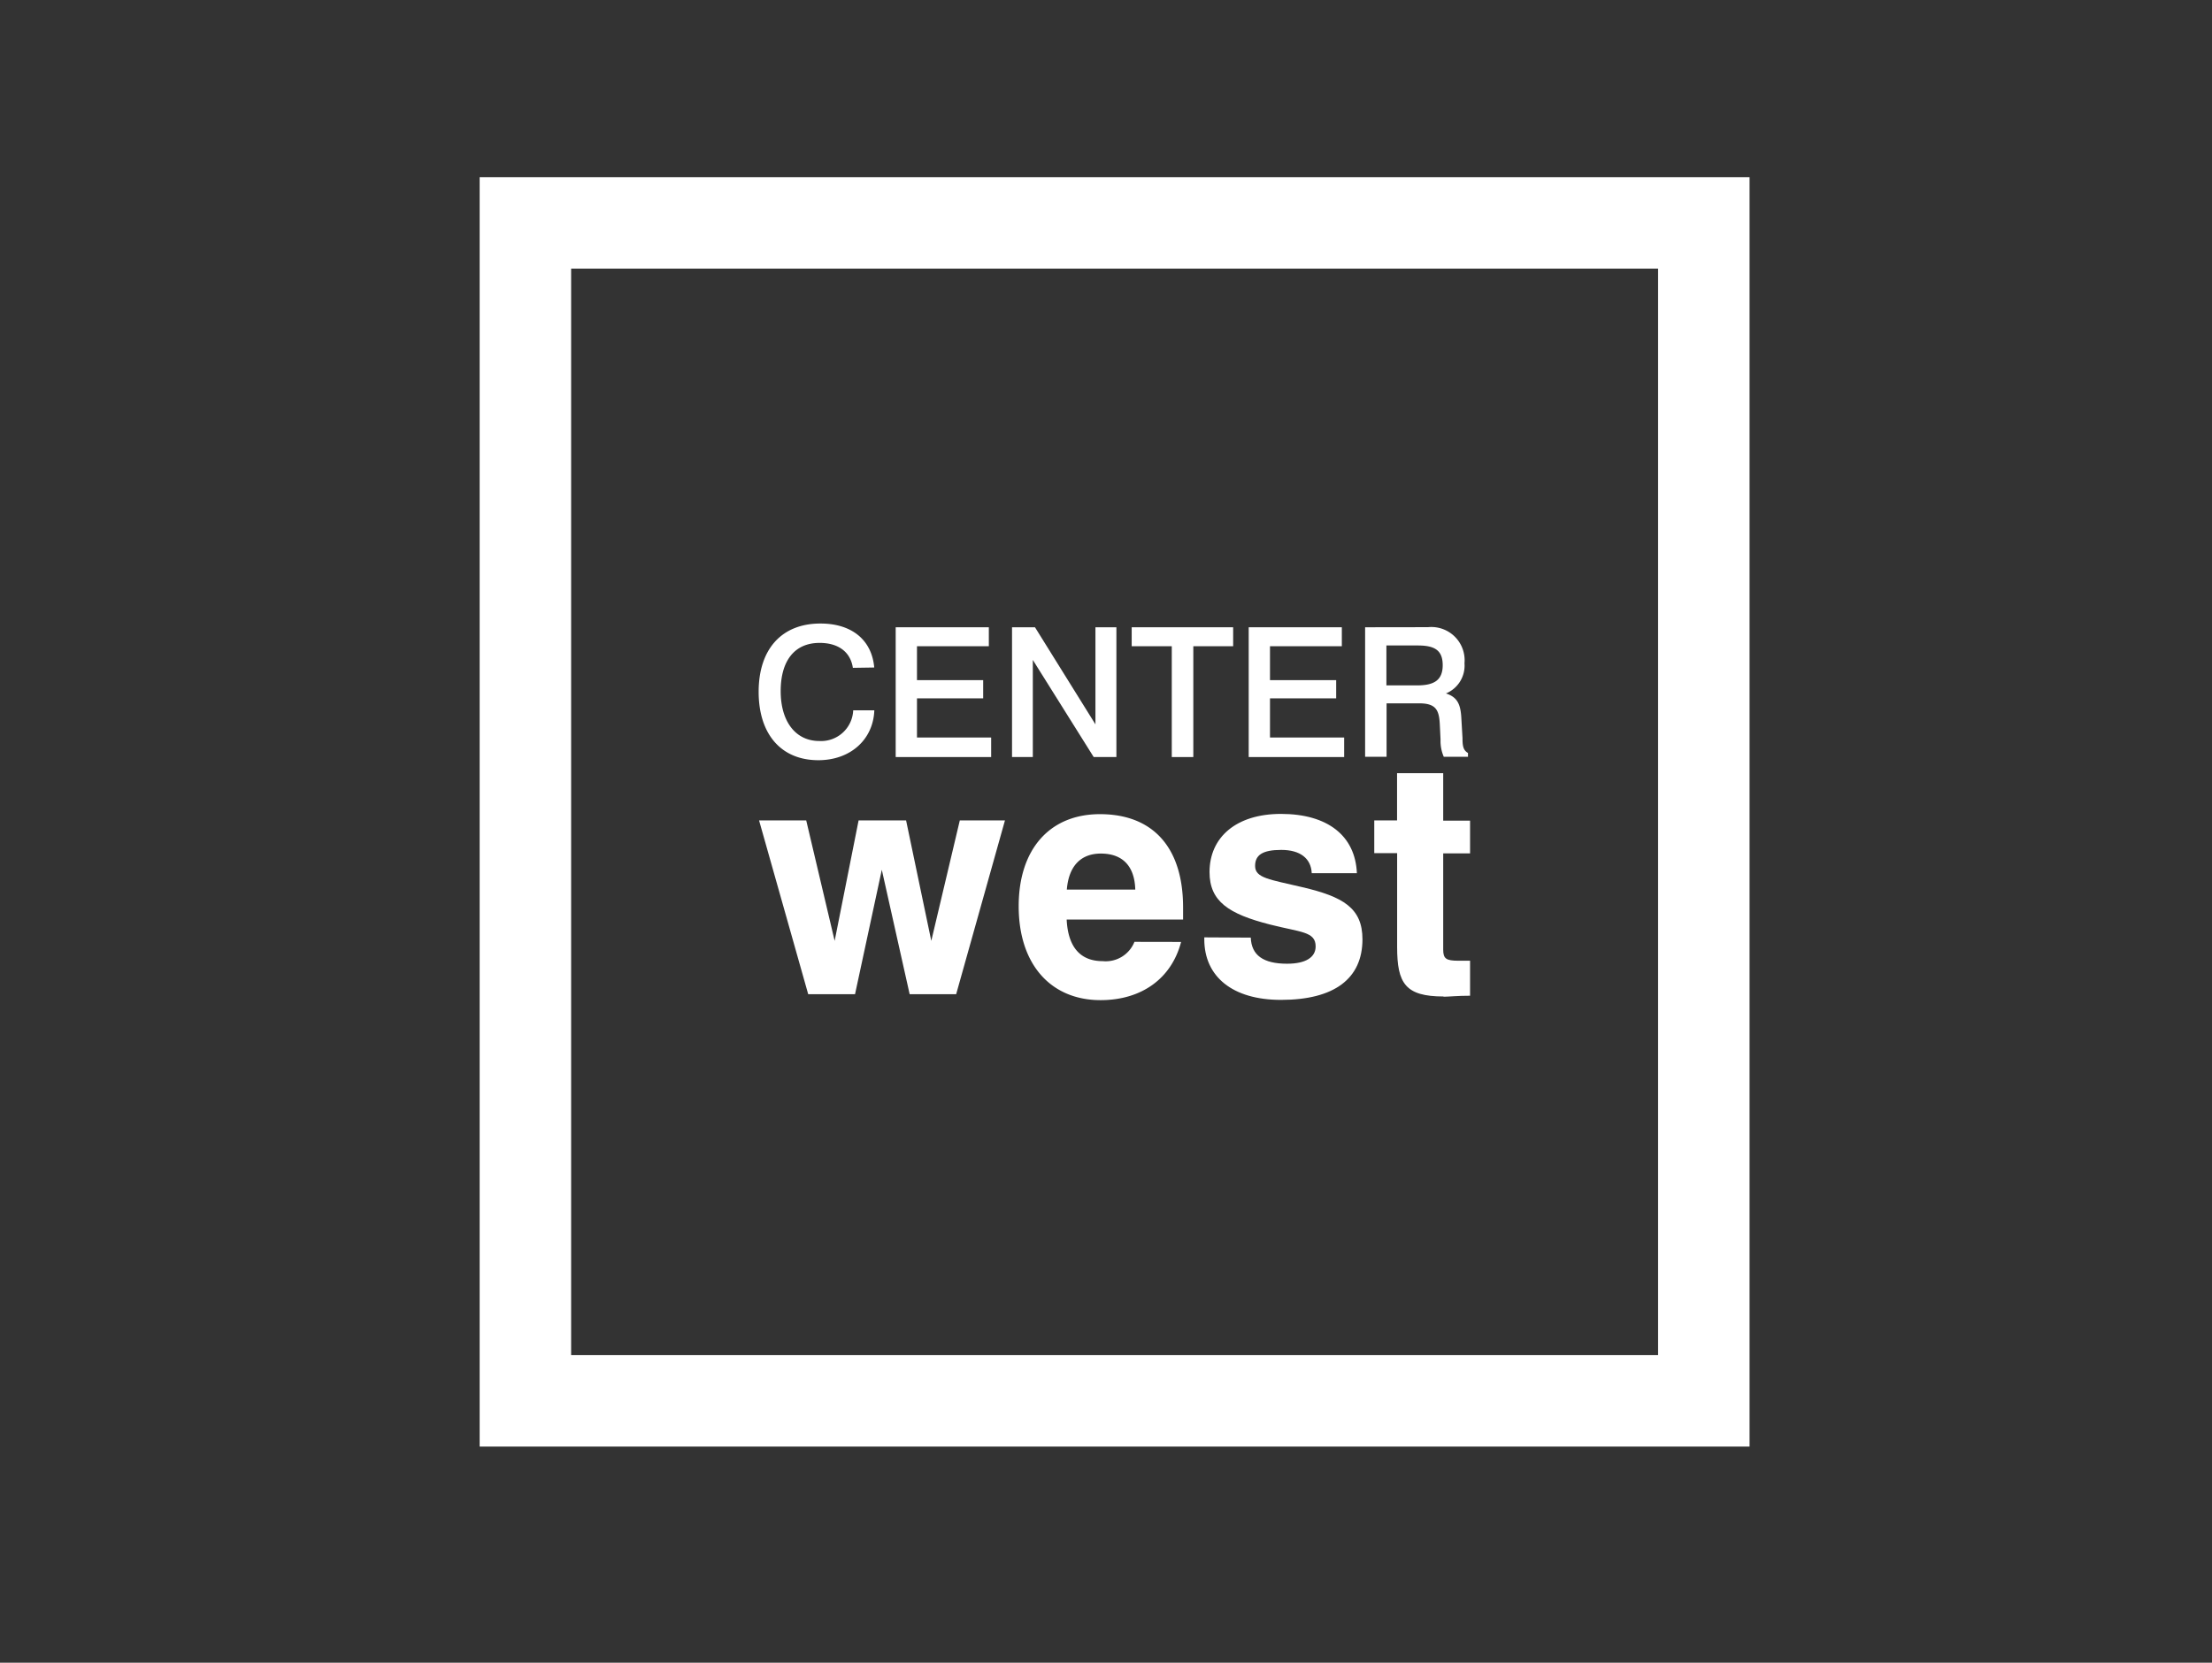
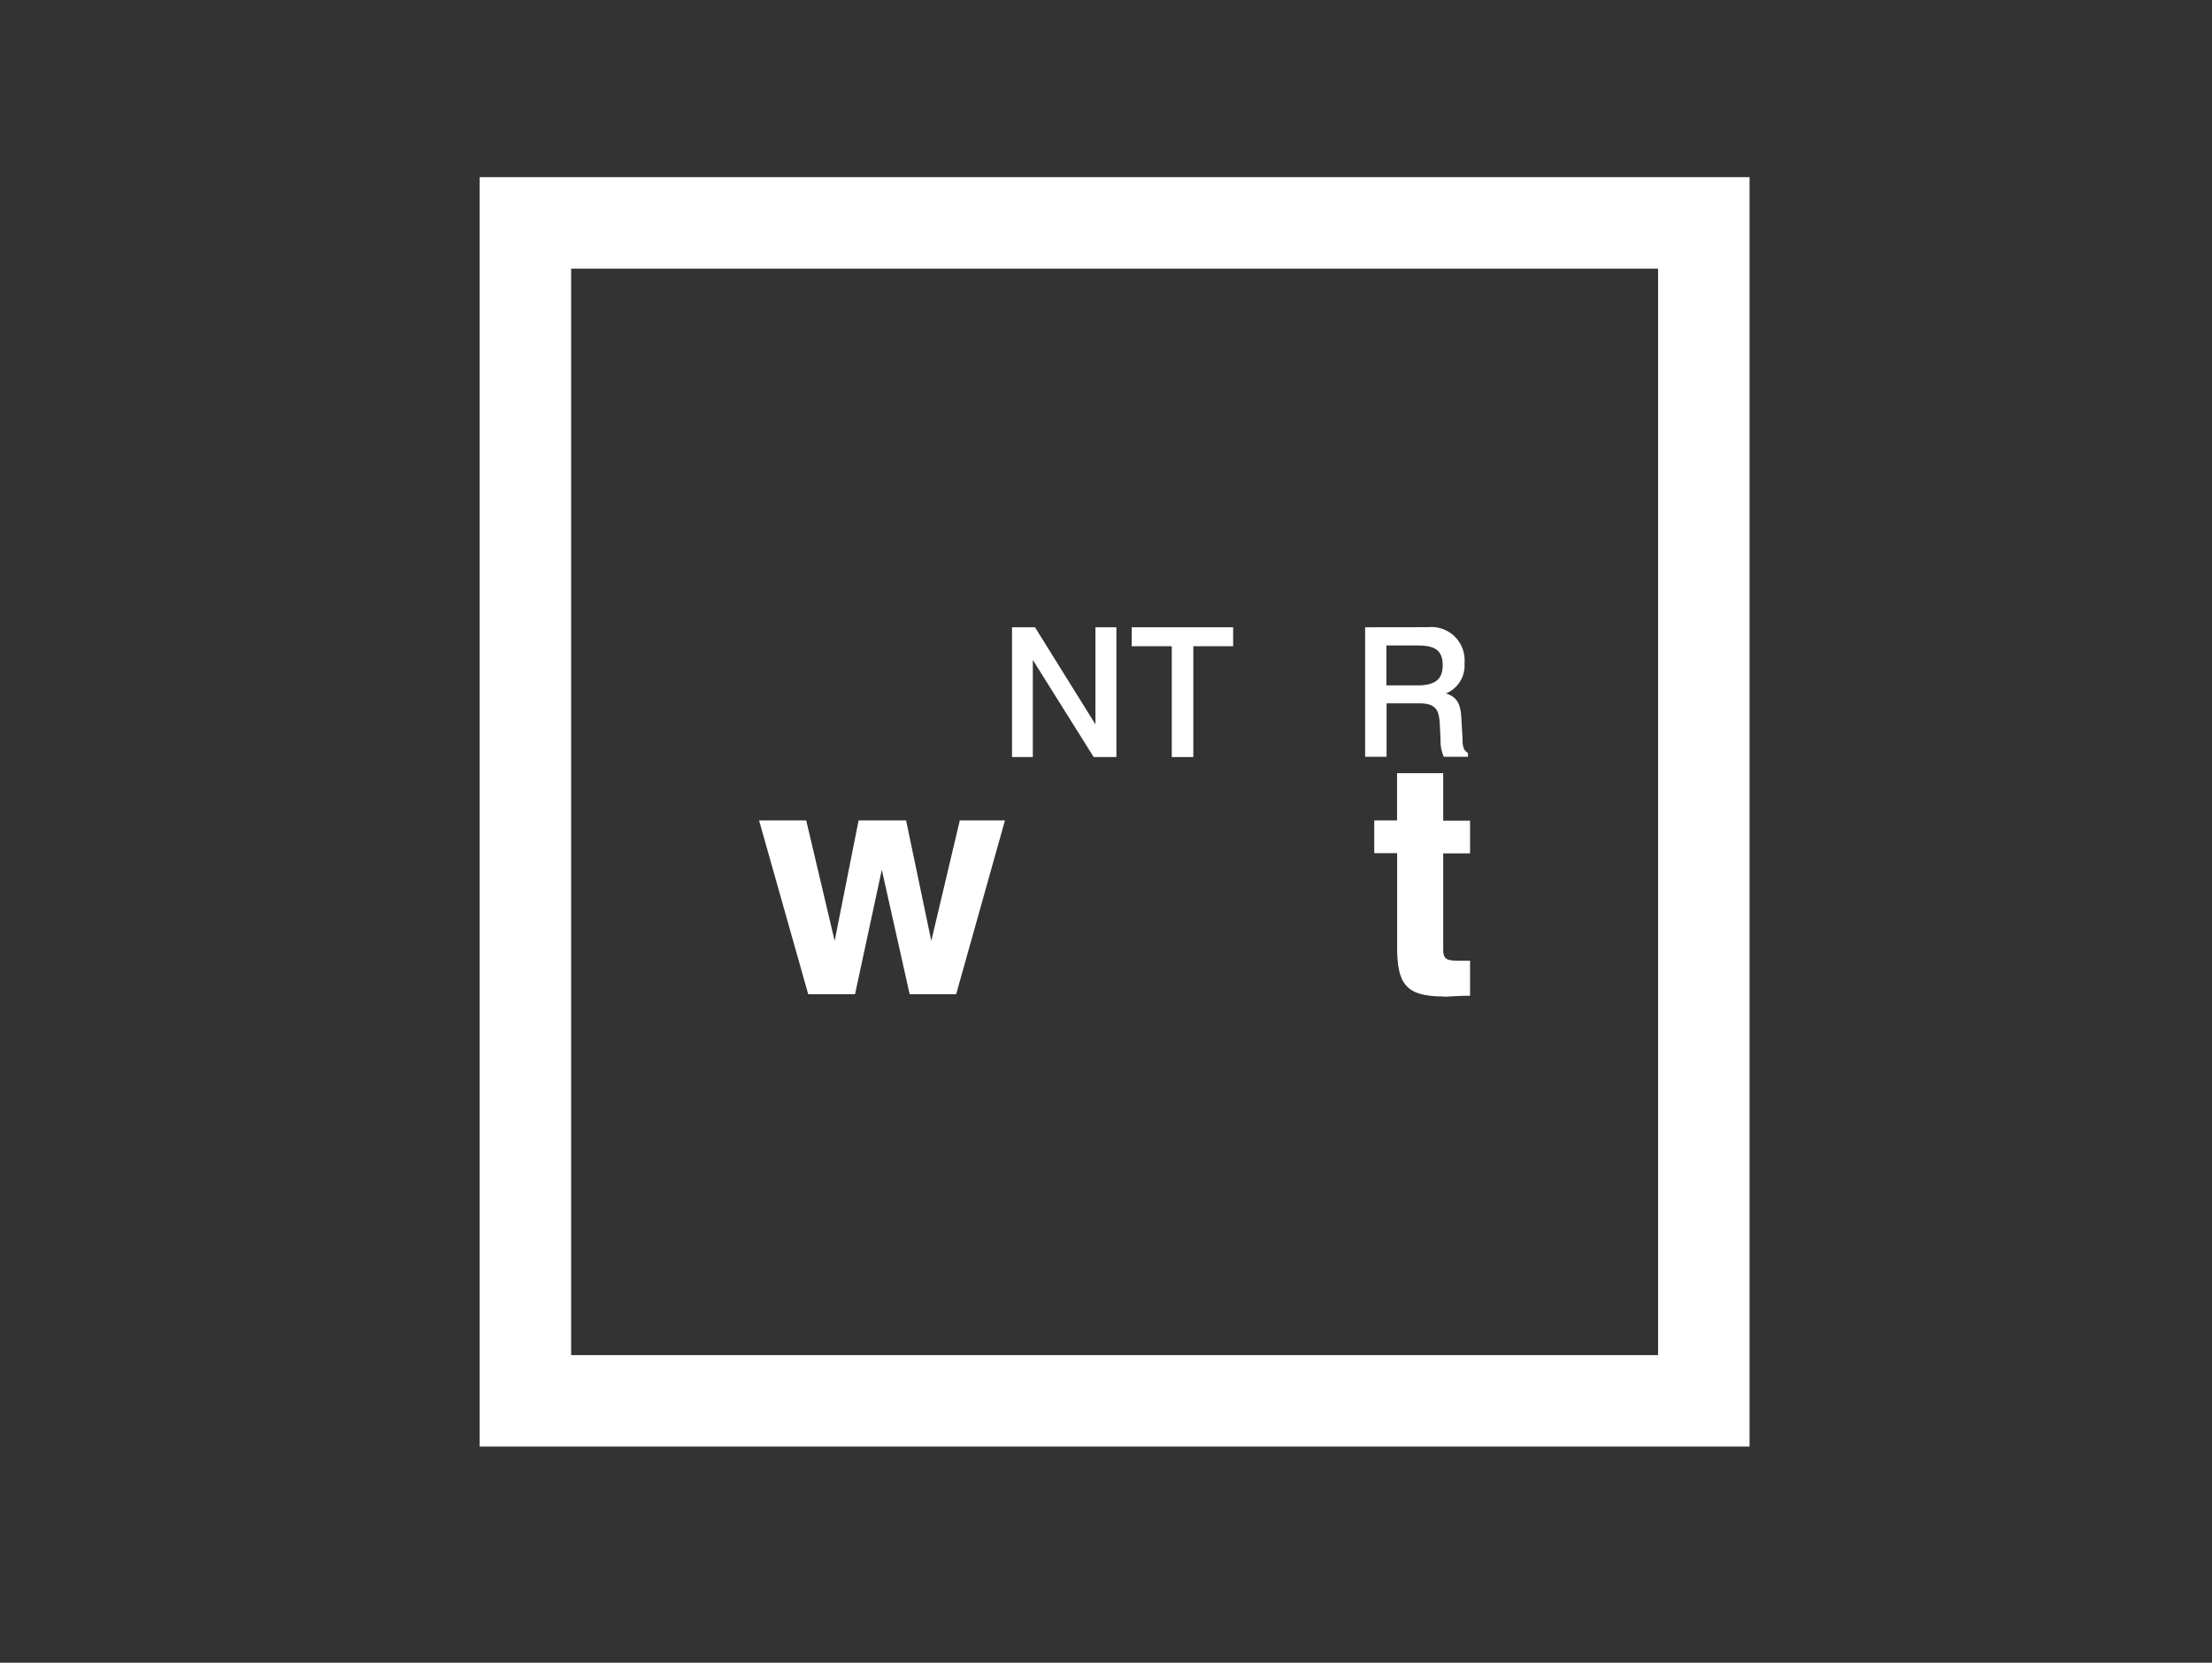
<svg xmlns="http://www.w3.org/2000/svg" id="Logos" viewBox="0 0 266 200">
  <rect x="0" y="0" width="266" height="200" fill="#333333" stroke="none" />
  <defs>
    <style>.cls-1{fill:#fff;}</style>
  </defs>
  <path class="cls-1" d="M199.39,32.31V163H68.68V32.31H199.39m11-11H57.68V174H210.39V21.31Z" />
  <polygon class="cls-1" points="91.28 98.68 96.95 98.68 100.37 113.17 103.25 98.68 108.96 98.68 111.99 113.17 115.42 98.68 120.85 98.68 114.98 119.59 109.39 119.59 106.04 104.62 102.82 119.59 97.19 119.59 91.28 98.68" />
-   <path class="cls-1" d="M136.52,107c-.08-2.84-1.54-4.33-4.14-4.33-2.4,0-3.86,1.49-4.09,4.33Zm5.51,6.3c-1.14,4.37-4.72,7-9.69,7-5.94,0-9.84-4.26-9.84-11.3,0-6.86,3.74-11.07,9.77-11.07,6.37,0,10,4,10,11.22,0,.47,0,.95,0,1.46h-14c.16,3.27,1.61,5,4.33,5a3.72,3.72,0,0,0,3.82-2.32Z" />
-   <path class="cls-1" d="M150.41,112.78c.08,2.12,1.5,3.14,4.37,3.14,2.25,0,3.43-.78,3.43-2.08,0-1.81-1.81-1.69-5.51-2.64-4.92-1.26-7.25-2.76-7.25-6.3,0-4.21,3.23-7,8.59-7,5.63,0,8.94,2.64,9.13,7.13h-5.43c-.08-1.77-1.38-2.8-3.66-2.8s-3.15.63-3.15,1.93c0,1.46,1.73,1.62,5.71,2.56,4.84,1.14,7.2,2.48,7.2,6.26,0,4.73-3.38,7.29-9.8,7.29-5.83,0-9.22-2.8-9.22-7.29v-.23Z" />
-   <path class="cls-1" d="M102.56,80.33c-.28-1.88-1.71-3-4-3-3,0-4.68,2.13-4.68,5.8s1.8,6,4.64,6a3.86,3.86,0,0,0,4.08-3.69h2.54c-.13,3.53-2.89,6-6.73,6-4.45,0-7.18-3.1-7.18-8.23S94,75,98.66,75c3.8,0,6.18,2,6.47,5.29Z" />
-   <polygon class="cls-1" points="118.91 75.45 118.91 77.73 110.27 77.73 110.27 81.81 118.23 81.81 118.23 84 110.27 84 110.27 88.71 119.19 88.71 119.19 91.06 107.71 91.06 107.71 75.45 118.91 75.45" />
  <polygon class="cls-1" points="124.46 75.45 131.73 87.13 131.73 75.45 134.25 75.45 134.25 91.06 131.52 91.06 124.2 79.38 124.2 91.06 121.7 91.06 121.7 75.45 124.46 75.45" />
  <polygon class="cls-1" points="148.29 75.45 148.29 77.73 143.5 77.73 143.5 91.06 140.91 91.06 140.91 77.73 136.09 77.73 136.09 75.45 148.29 75.45" />
-   <polygon class="cls-1" points="161.36 75.45 161.36 77.73 152.72 77.73 152.72 81.81 160.68 81.81 160.68 84 152.72 84 152.72 88.71 161.64 88.71 161.64 91.06 150.16 91.06 150.16 75.45 161.36 75.45" />
  <path class="cls-1" d="M173.6,119.86c-4.6,0-5.59-1.57-5.59-5.94v-11.3h-2.75V98.68H168V93h5.55v5.71h3.23v3.94h-3.23v11.57c0,1.11.36,1.34,1.85,1.34h1.38v4.21c-1.53,0-2.6.12-3.19.12" />
  <path class="cls-1" d="M166.72,82.44h3.71c2,0,3.06-.61,3.06-2.43s-1-2.37-3-2.37h-3.77Zm4.16-7c.46,0,.74,0,.83,0a4,4,0,0,1,4.4,4.34,3.62,3.62,0,0,1-2.23,3.63c1.47.47,1.78,1.43,1.86,3.12l.13,2.24c0,.91.07,1.47.66,1.8v.46h-2.91a4.75,4.75,0,0,1-.39-2.07l-.09-1.86c-.09-1.63-.41-2.5-2.47-2.5h-3.93v6.43h-2.58V75.45Z" />
</svg>